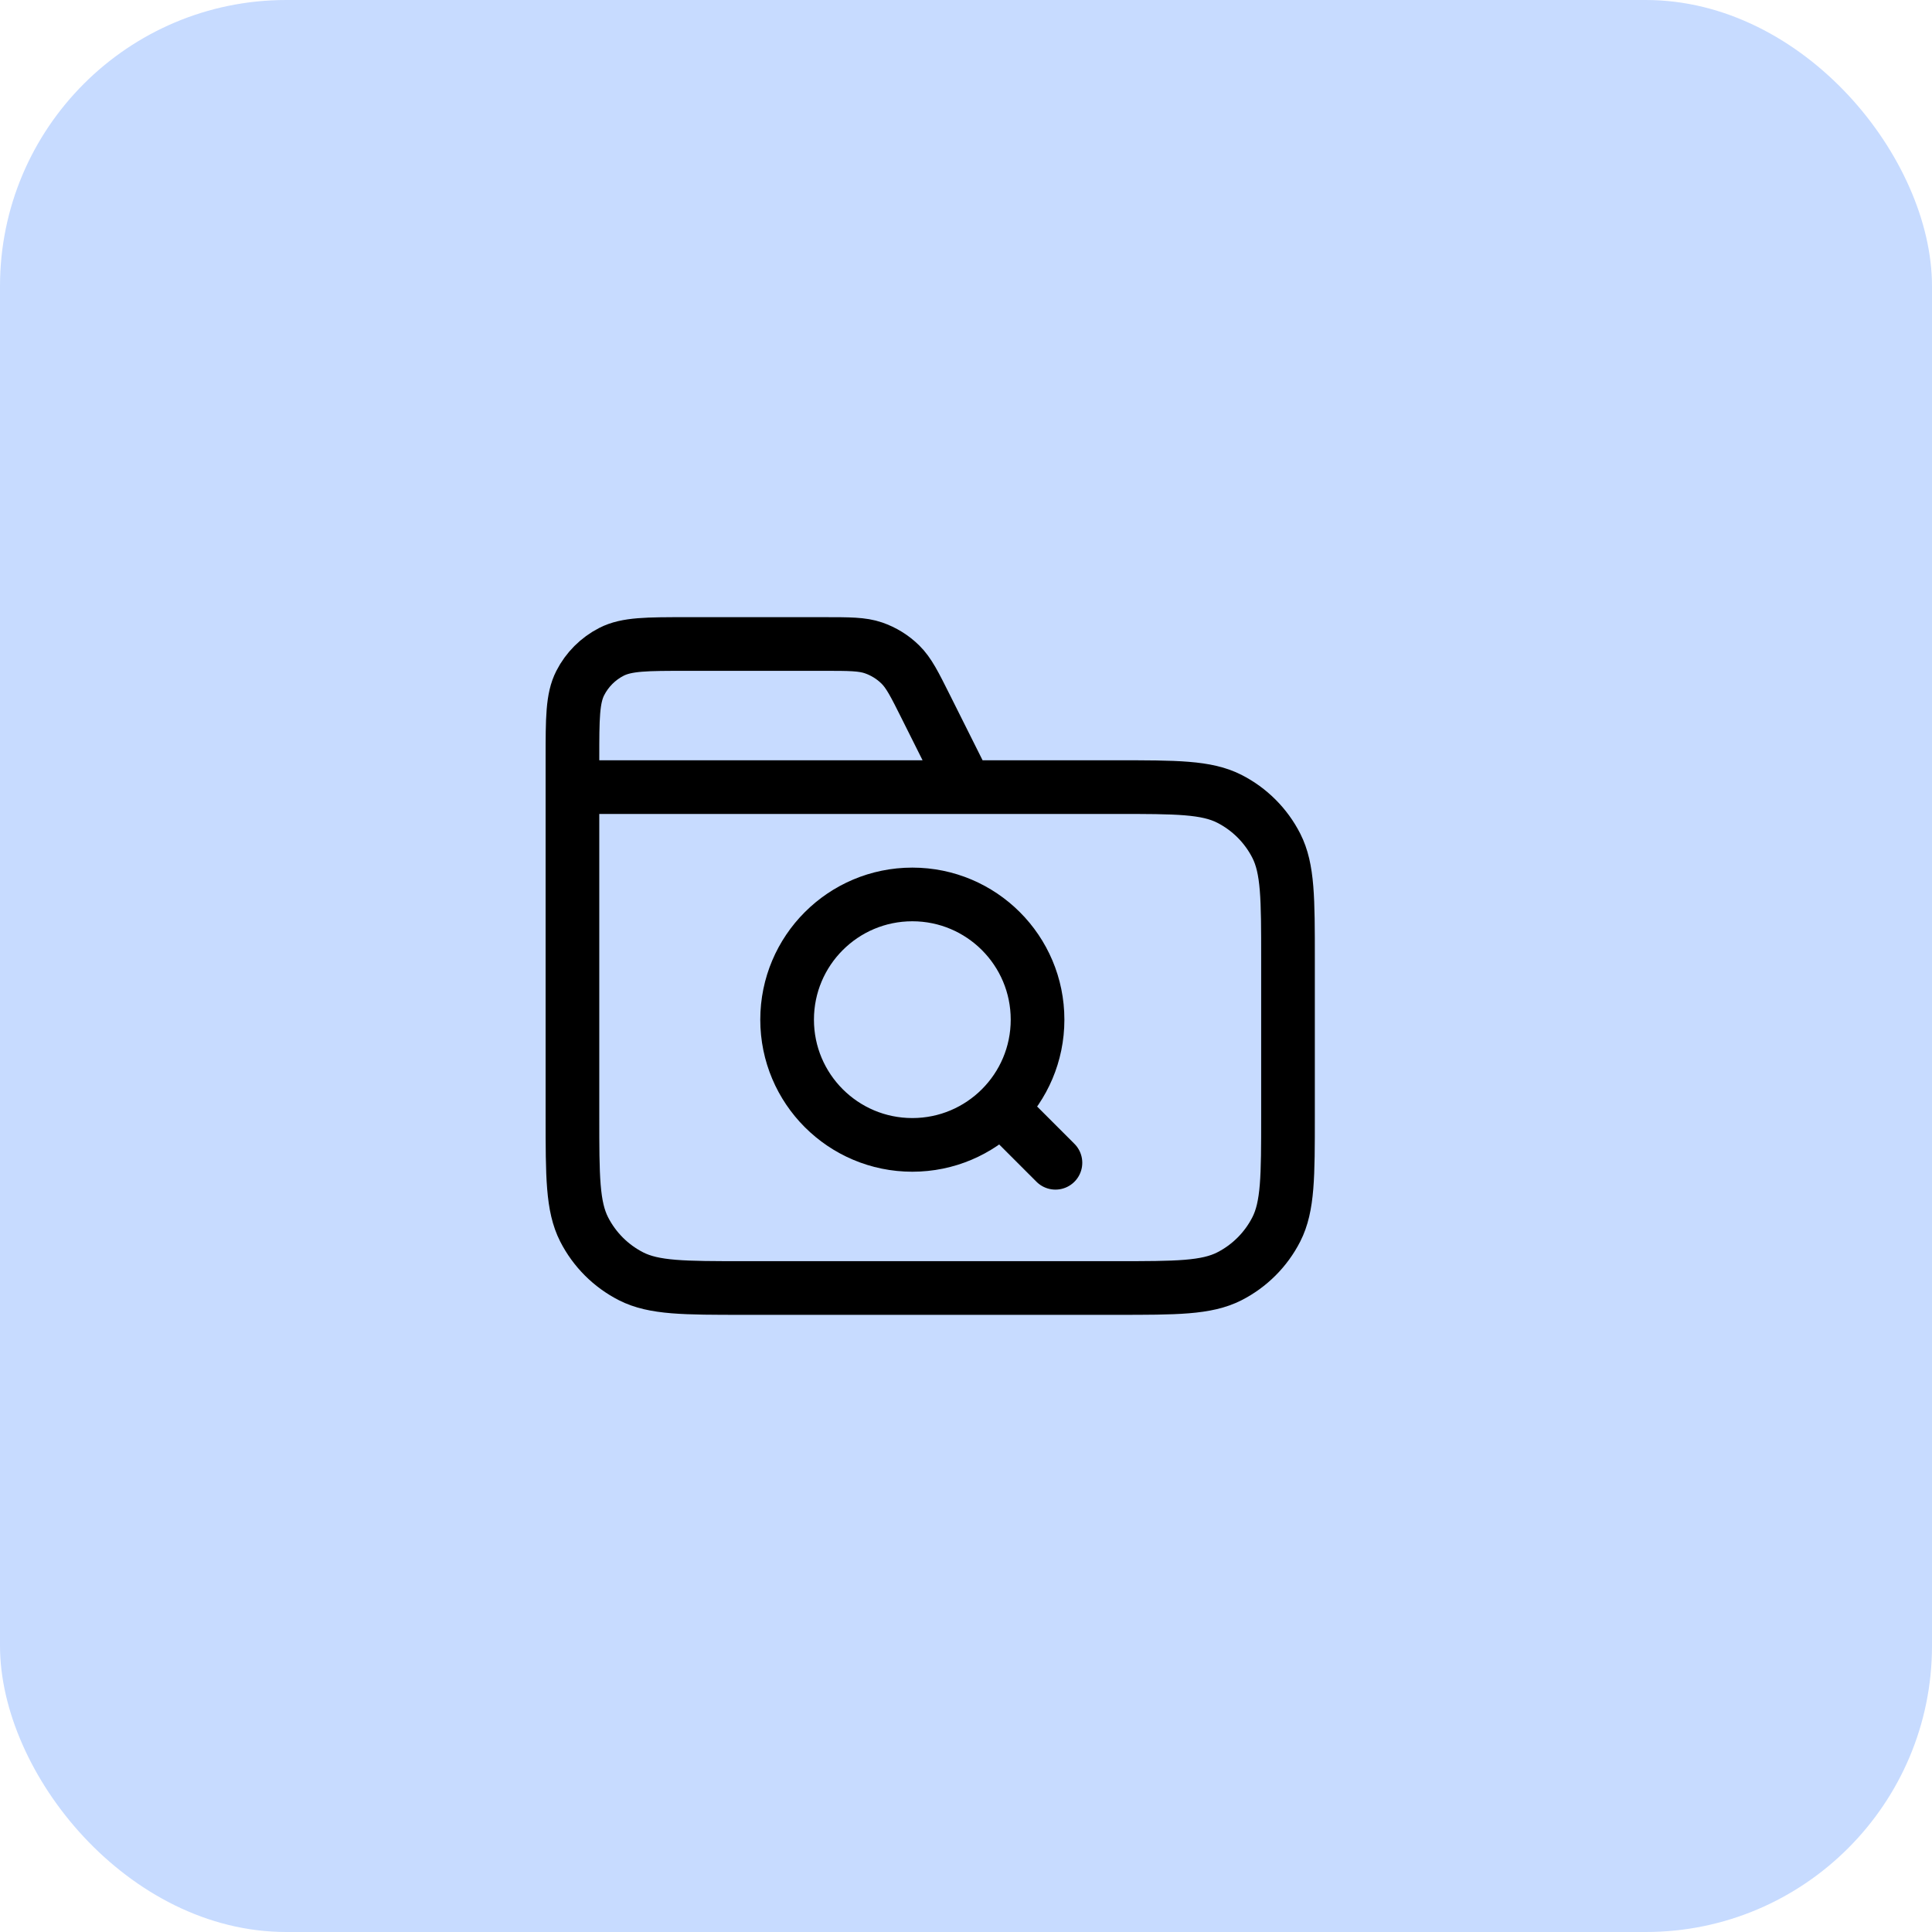
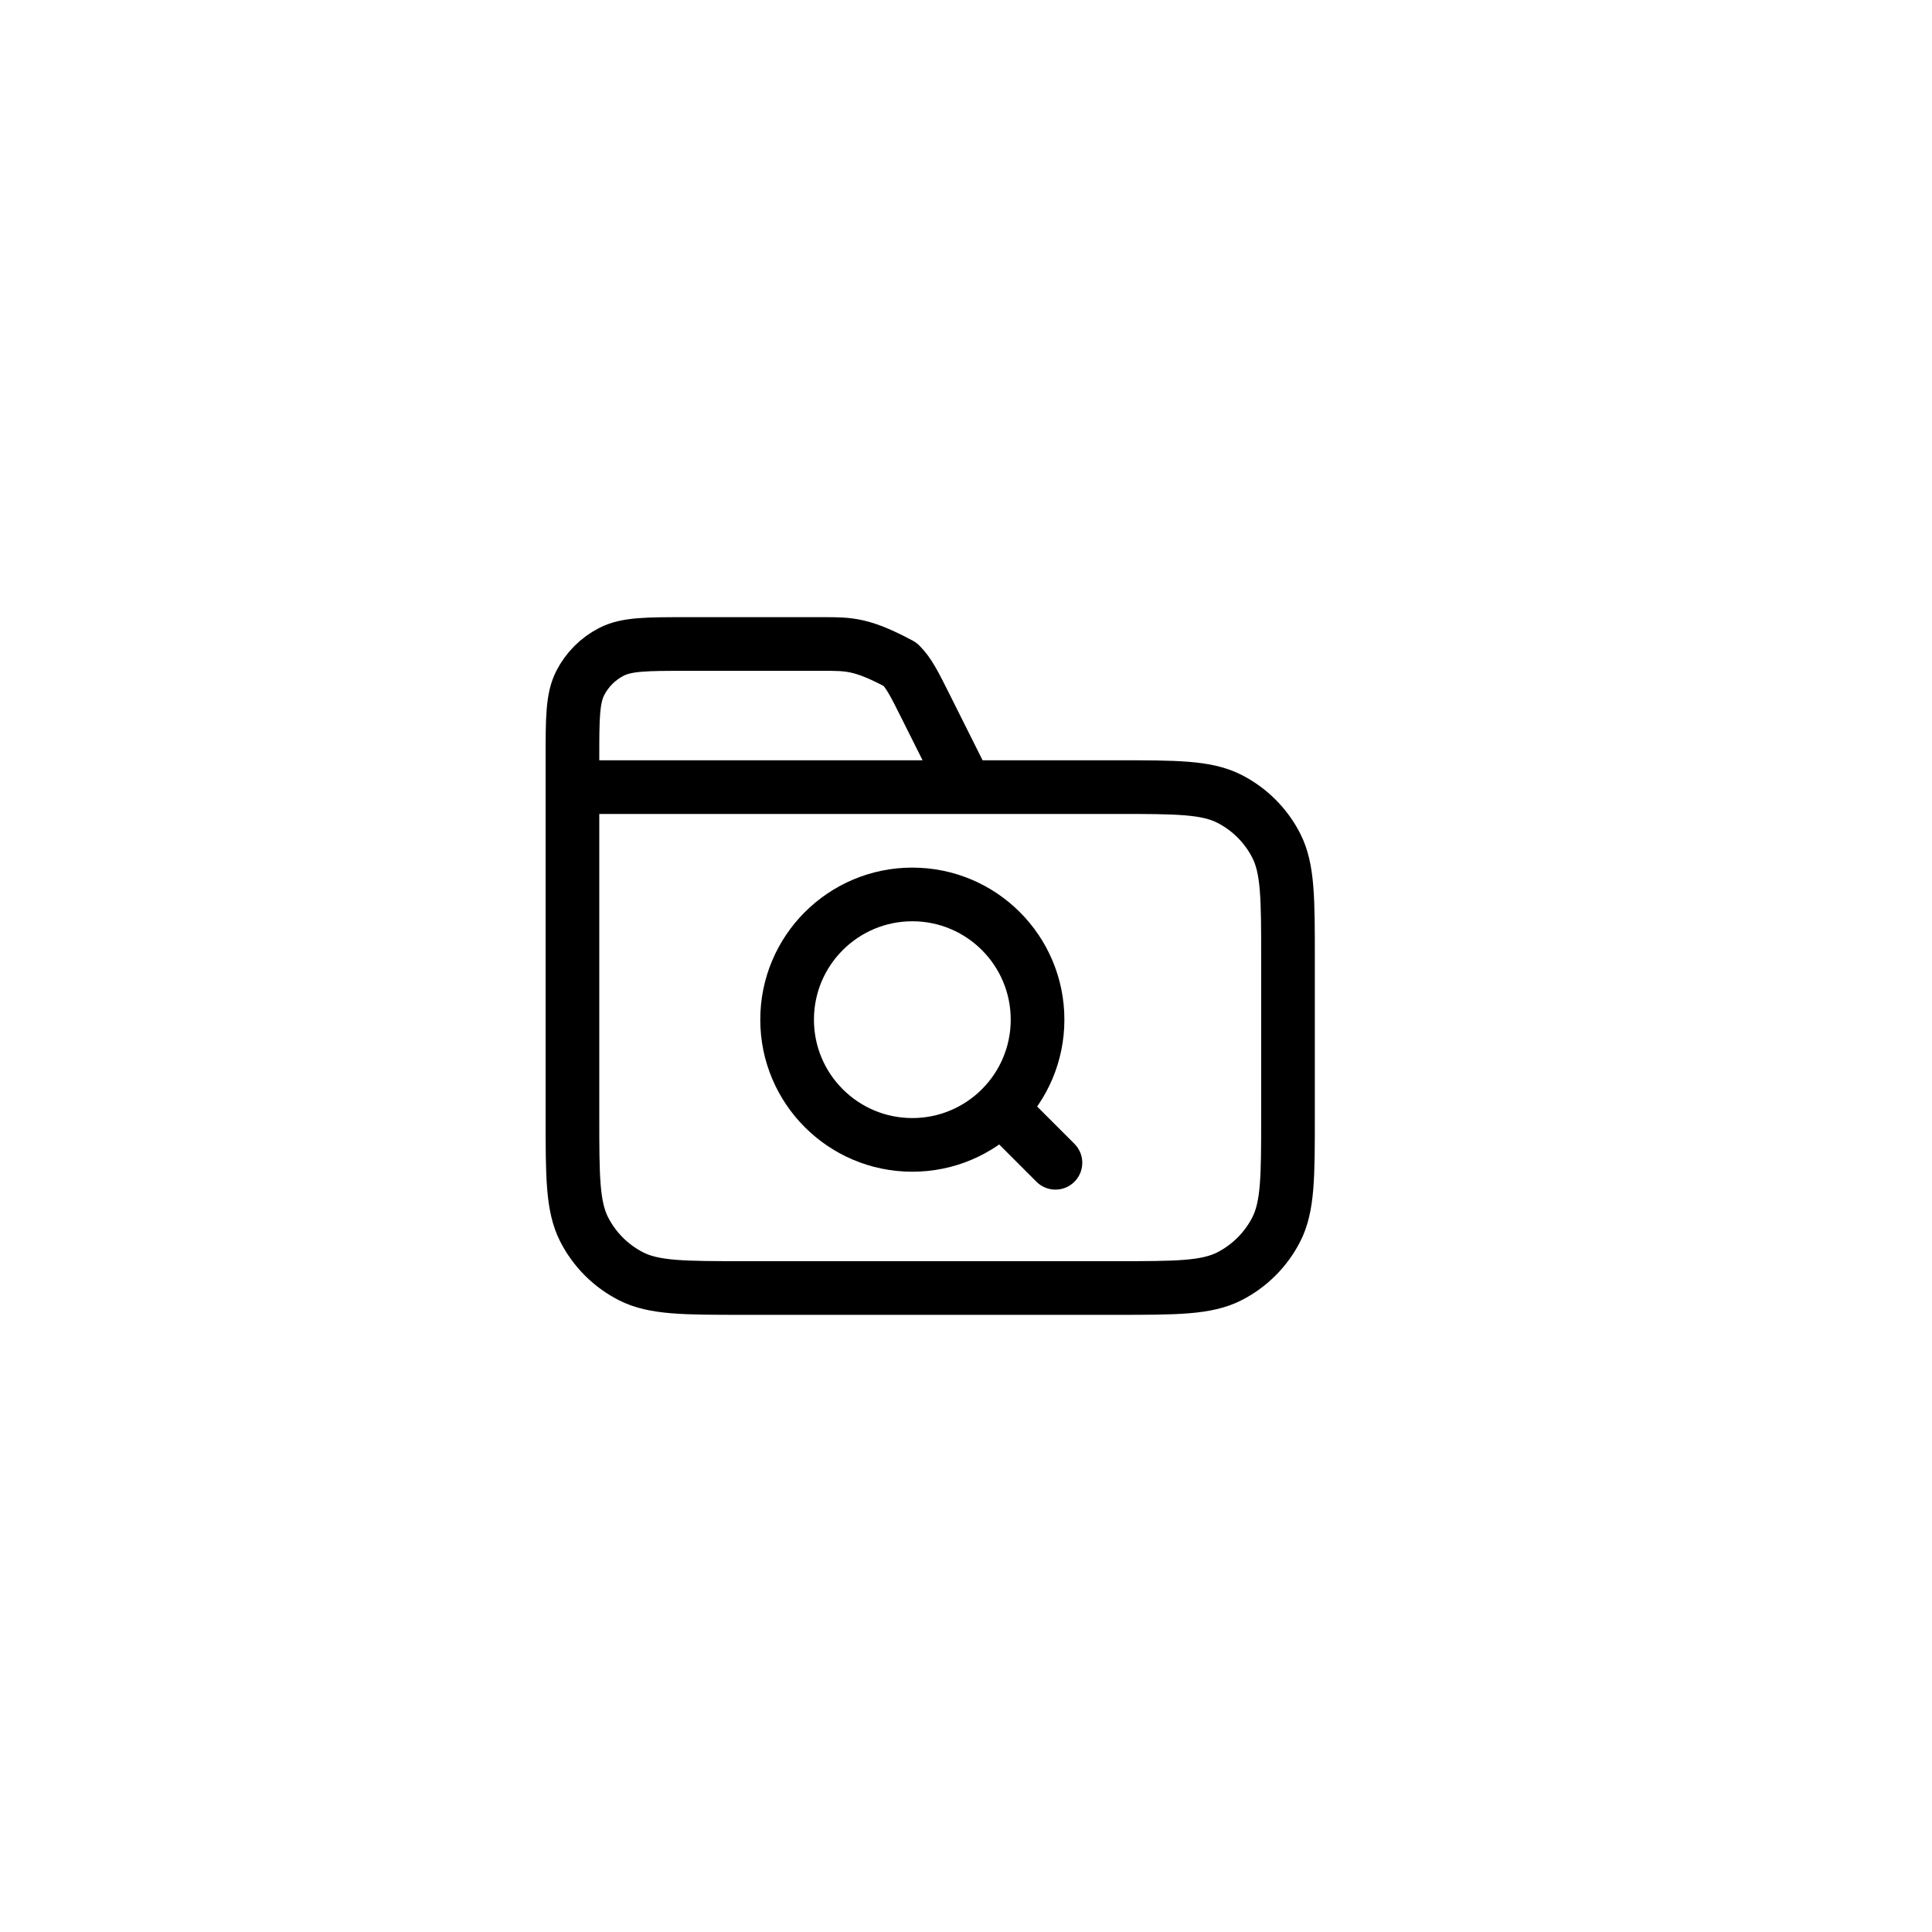
<svg xmlns="http://www.w3.org/2000/svg" width="54" height="54" viewBox="0 0 54 54" fill="none">
-   <rect width="54" height="54" rx="8" fill="#C7DBFF" />
-   <path d="M27 22L25.884 19.769C25.563 19.127 25.403 18.806 25.163 18.571C24.952 18.364 24.696 18.206 24.416 18.109C24.099 18 23.74 18 23.022 18H19.2C18.08 18 17.52 18 17.092 18.218C16.716 18.41 16.41 18.716 16.218 19.092C16 19.52 16 20.08 16 21.2V22M16 22H31.2C32.88 22 33.72 22 34.362 22.327C34.926 22.615 35.385 23.073 35.673 23.638C36 24.28 36 25.12 36 26.8V31.2C36 32.88 36 33.72 35.673 34.362C35.385 34.926 34.926 35.385 34.362 35.673C33.72 36 32.88 36 31.2 36H20.8C19.12 36 18.28 36 17.638 35.673C17.073 35.385 16.615 34.926 16.327 34.362C16 33.72 16 32.88 16 31.2V22ZM29.5 32.5L28 31M29 28.5C29 30.433 27.433 32 25.5 32C23.567 32 22 30.433 22 28.5C22 26.567 23.567 25 25.5 25C27.433 25 29 26.567 29 28.5Z" stroke="black" stroke-width="1.5" stroke-linecap="round" stroke-linejoin="round" />
+   <path d="M27 22L25.884 19.769C25.563 19.127 25.403 18.806 25.163 18.571C24.099 18 23.74 18 23.022 18H19.2C18.08 18 17.52 18 17.092 18.218C16.716 18.41 16.41 18.716 16.218 19.092C16 19.52 16 20.08 16 21.2V22M16 22H31.2C32.88 22 33.72 22 34.362 22.327C34.926 22.615 35.385 23.073 35.673 23.638C36 24.28 36 25.12 36 26.8V31.2C36 32.88 36 33.72 35.673 34.362C35.385 34.926 34.926 35.385 34.362 35.673C33.72 36 32.88 36 31.2 36H20.8C19.12 36 18.28 36 17.638 35.673C17.073 35.385 16.615 34.926 16.327 34.362C16 33.72 16 32.88 16 31.2V22ZM29.5 32.5L28 31M29 28.5C29 30.433 27.433 32 25.5 32C23.567 32 22 30.433 22 28.5C22 26.567 23.567 25 25.5 25C27.433 25 29 26.567 29 28.5Z" stroke="black" stroke-width="1.5" stroke-linecap="round" stroke-linejoin="round" />
</svg>